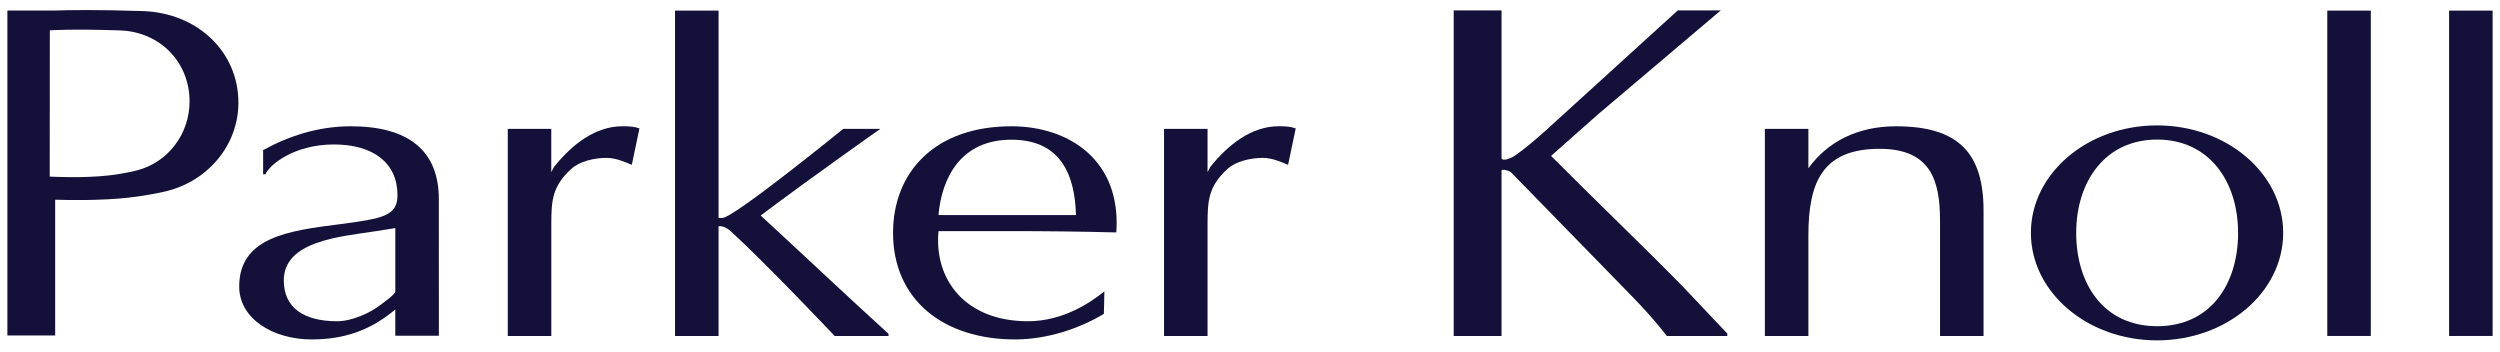
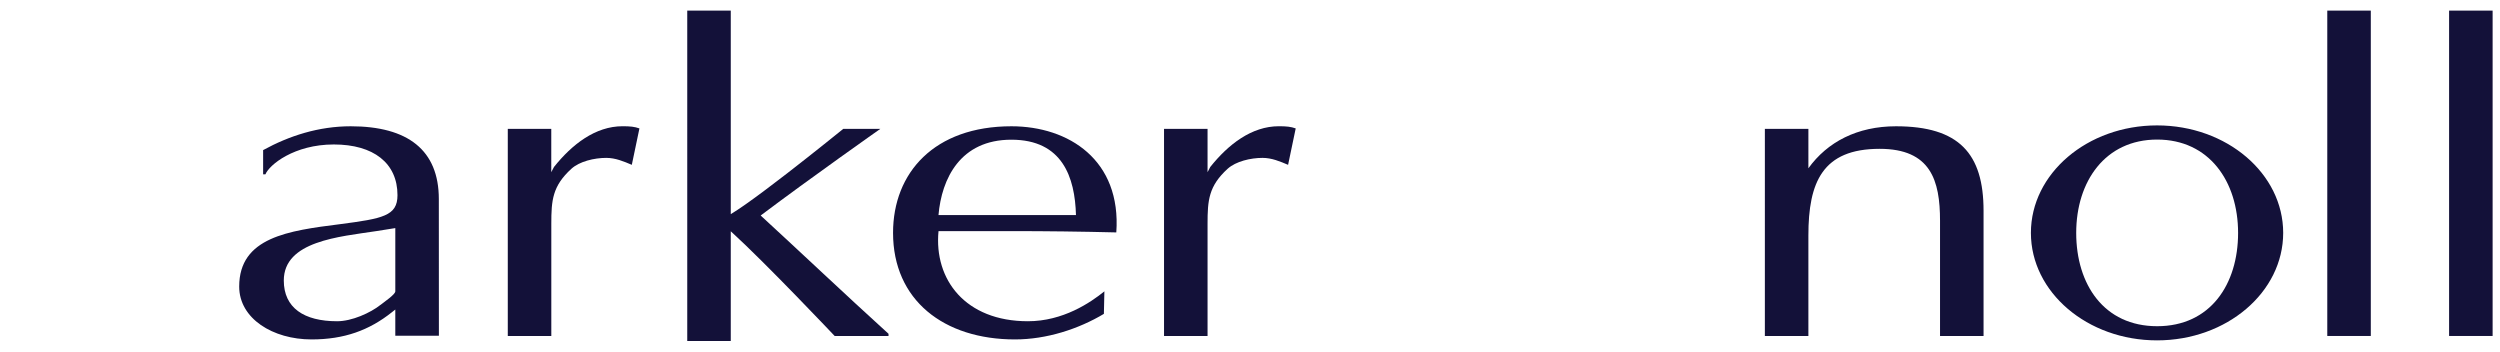
<svg xmlns="http://www.w3.org/2000/svg" id="Layer_1" viewBox="0 0 745 105">
  <defs>
    <style>.cls-1{fill:#131139;}</style>
  </defs>
  <path class="cls-1" d="M151.31,38.4h12.97v12.91l.81-1.55c5.35-6.71,12.32-12.14,20.43-12.14,2.27,0,3.57,.13,5.03,.65l-2.27,10.85c-2.41-1.02-4.87-2.07-7.62-2.07-3.57,0-7.94,1.04-10.37,3.23-5.67,5.16-6,9.42-6,16.4v33.44h-12.97V38.4Z" />
  <path class="cls-1" d="M320.64,64.09c-.31-11.23-4.01-22.46-19.25-22.46s-20.79,11.62-21.72,22.46h40.97Zm8.32,29.44c-7.55,4.52-17.09,7.62-26.49,7.62-21.25,0-36.34-11.75-36.34-31.76,0-17.95,12.32-31.76,35.27-31.76,17.09,0,32.8,10.07,31.26,31.63-10.47-.26-20.94-.39-31.26-.39h-21.72c-1.39,14.46,8.01,26.86,26.64,26.86,10.47,0,18.64-5.55,22.79-8.91l-.15,6.71Z" />
-   <path class="cls-1" d="M476,34.25l-13.78,12.21c12.97,13.07,26.42,25.85,39.39,39.06l13.13,13.89v.71h-18c-3.56-4.54-7.13-8.5-11.18-12.62l-35.34-36.21c-.81-.57-2.76-.99-2.76-.43v49.26h-14.26V3.09h14.26V47.18c.16,.86,2.43,.28,4.05-.85,2.92-1.99,6.32-4.97,8.59-6.96L499.99,3.09h12.81l-36.8,31.16Z" />
  <path class="cls-1" d="M525.93,38.4h12.97v11.75c5.67-7.87,14.59-12.52,26.1-12.52,18.81,0,26.1,8.14,26.1,25.18v37.31h-12.97v-34.34c0-12.01-2.76-21.43-18-21.43-17.02,0-21.23,9.94-21.23,25.82v29.96h-12.97V38.4Z" />
  <path class="cls-1" d="M693.53,3.16h12.97V100.12h-12.97V3.16Z" />
  <path class="cls-1" d="M729.83,3.16h12.97V100.12h-12.97V3.16Z" />
  <path class="cls-1" d="M346.88,38.4h12.97v12.91l.81-1.55c5.35-6.71,12.32-12.14,20.43-12.14,2.27,0,3.57,.13,5.03,.65l-2.27,10.85c-2.41-1.02-4.87-2.07-7.62-2.07-3.57,0-7.94,1.04-10.38,3.23-5.67,5.16-6,9.42-6,16.4v33.44h-12.97V38.4Z" />
  <path class="cls-1" d="M642.8,37.37c20.76,0,37.59,14.34,37.59,32.03s-16.83,32.03-37.59,32.03-37.59-14.34-37.59-32.03,16.83-32.03,37.59-32.03Zm-24.09,32.03c0,15.36,8.28,27.81,24.12,27.81s24.12-12.45,24.12-27.81-8.65-27.81-24.12-27.81-24.12,12.45-24.12,27.81Z" />
-   <path class="cls-1" d="M214.12,64.95s1.02,0,1.14,0c3.38,0,36.03-26.55,36.03-26.55h11.05s-20.75,14.59-35.66,25.82c11.67,10.72,25.29,23.63,38.1,35.25v.65h-16.05s-20.59-21.78-30.96-31.2c-2.07-1.88-3.64-1.49-3.64-1.49v32.69h-12.97V3.16h12.97v61.79Z" />
-   <path class="cls-1" d="M71.05,30.55c0,12.68-9.06,23.33-21.33,26.38,0,0-4.78,1.25-11.82,2.01-7.79,.84-16.88,.71-21.46,.57v40.45H2.2V3.14h14.04c4.08-.14,12.76-.29,26.28,.16,16.42,.54,28.52,12.2,28.52,27.25ZM14.85,9.05l-.03,43.57s9.77,.57,17.68-.35c5.09-.59,8.55-1.56,8.55-1.56,8.88-2.36,15.44-10.64,15.44-20.48,0-11.68-8.76-20.73-20.65-21.16-14.17-.5-21-.03-21-.03Z" />
+   <path class="cls-1" d="M214.12,64.95s1.02,0,1.14,0c3.38,0,36.03-26.55,36.03-26.55h11.05s-20.75,14.59-35.66,25.82c11.67,10.72,25.29,23.63,38.1,35.25v.65h-16.05s-20.59-21.78-30.96-31.2v32.69h-12.97V3.16h12.97v61.79Z" />
  <path class="cls-1" d="M130.79,100.03l-.02-40.71c0-14.59-9.24-21.69-26.26-21.69-9.56,0-18.32,2.84-26.1,7.1v7.23h.68c1.14-2.84,8.56-8.91,20.39-8.91s18.97,5.55,18.97,15.11c0,6.2-4.38,6.97-17.18,8.65-15.24,1.93-29.99,3.87-29.99,18.59,0,9.55,10.05,15.75,21.56,15.75,9.73,0,17.18-2.71,23.99-8.14l.97-.77v7.81h12.98v-.02s0,0,.01,0Zm-17.36-9.21c-3.08,2.45-8.59,4.91-12.97,4.91-9.89,0-15.89-4-15.89-12.14,0-11.75,16.53-13.04,27.56-14.72l5.67-.9v16.77h0v2.09c-.01,.91-3.24,3.1-4.37,4Z" />
</svg>